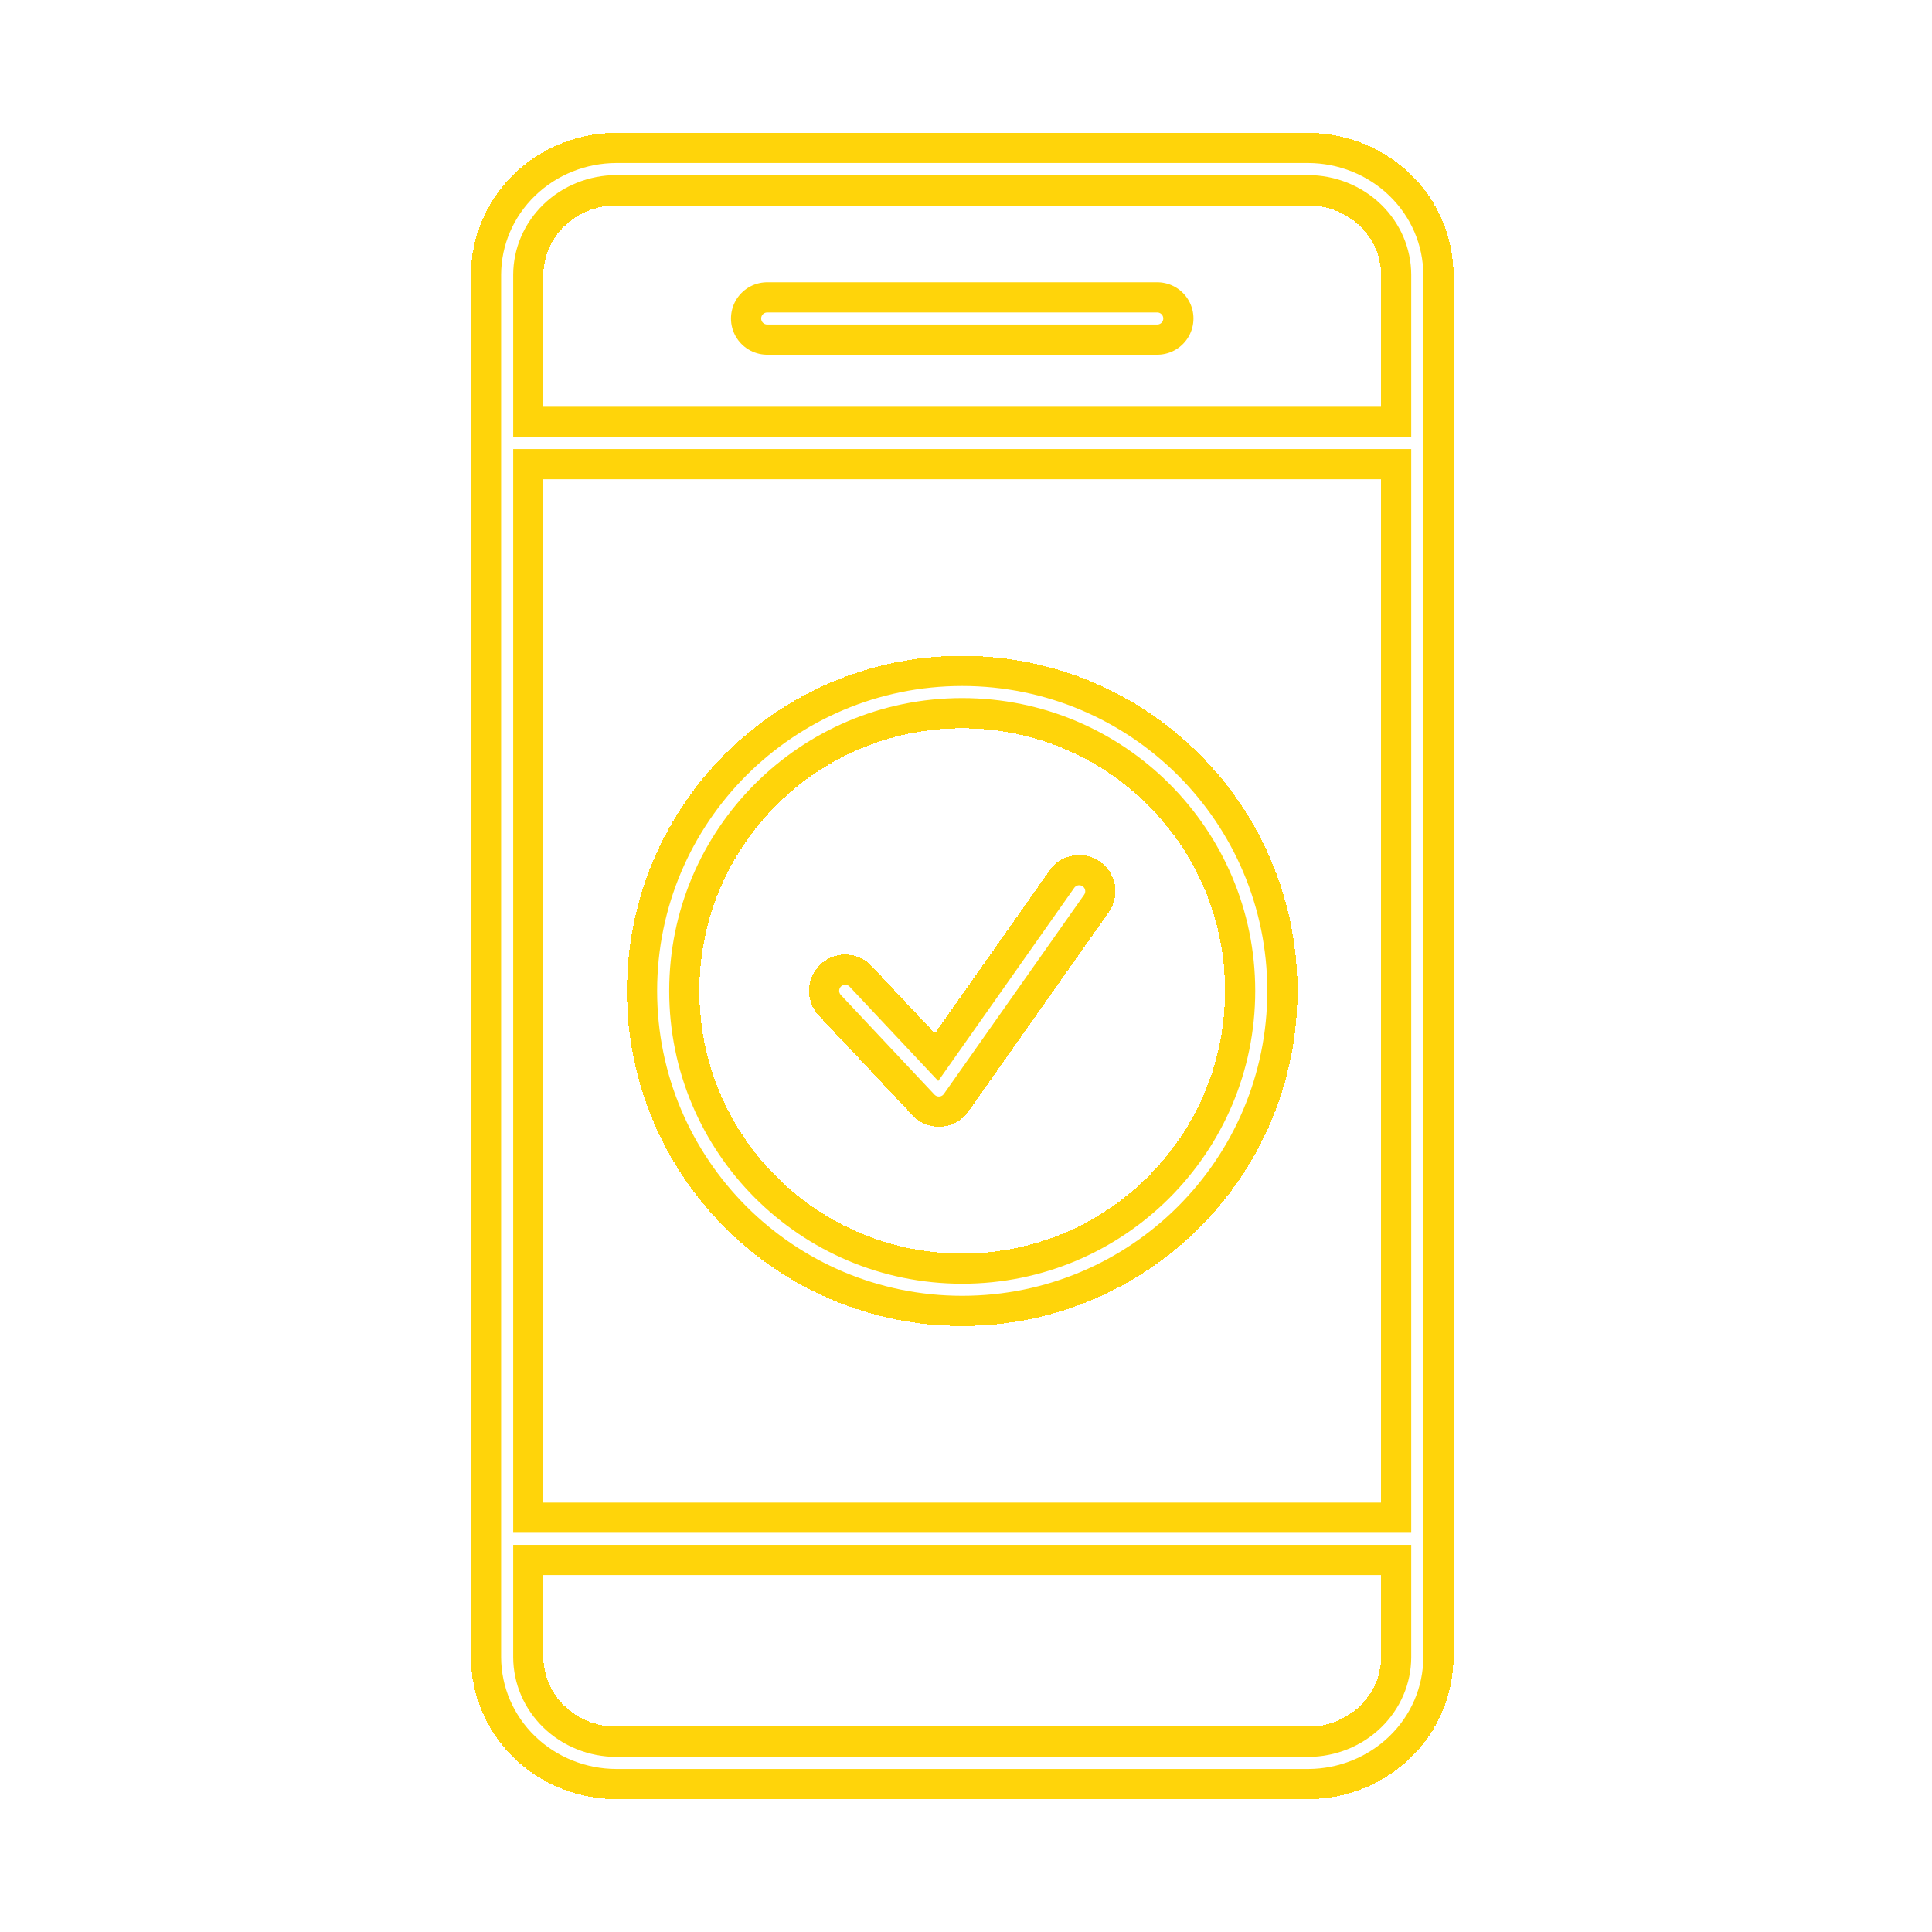
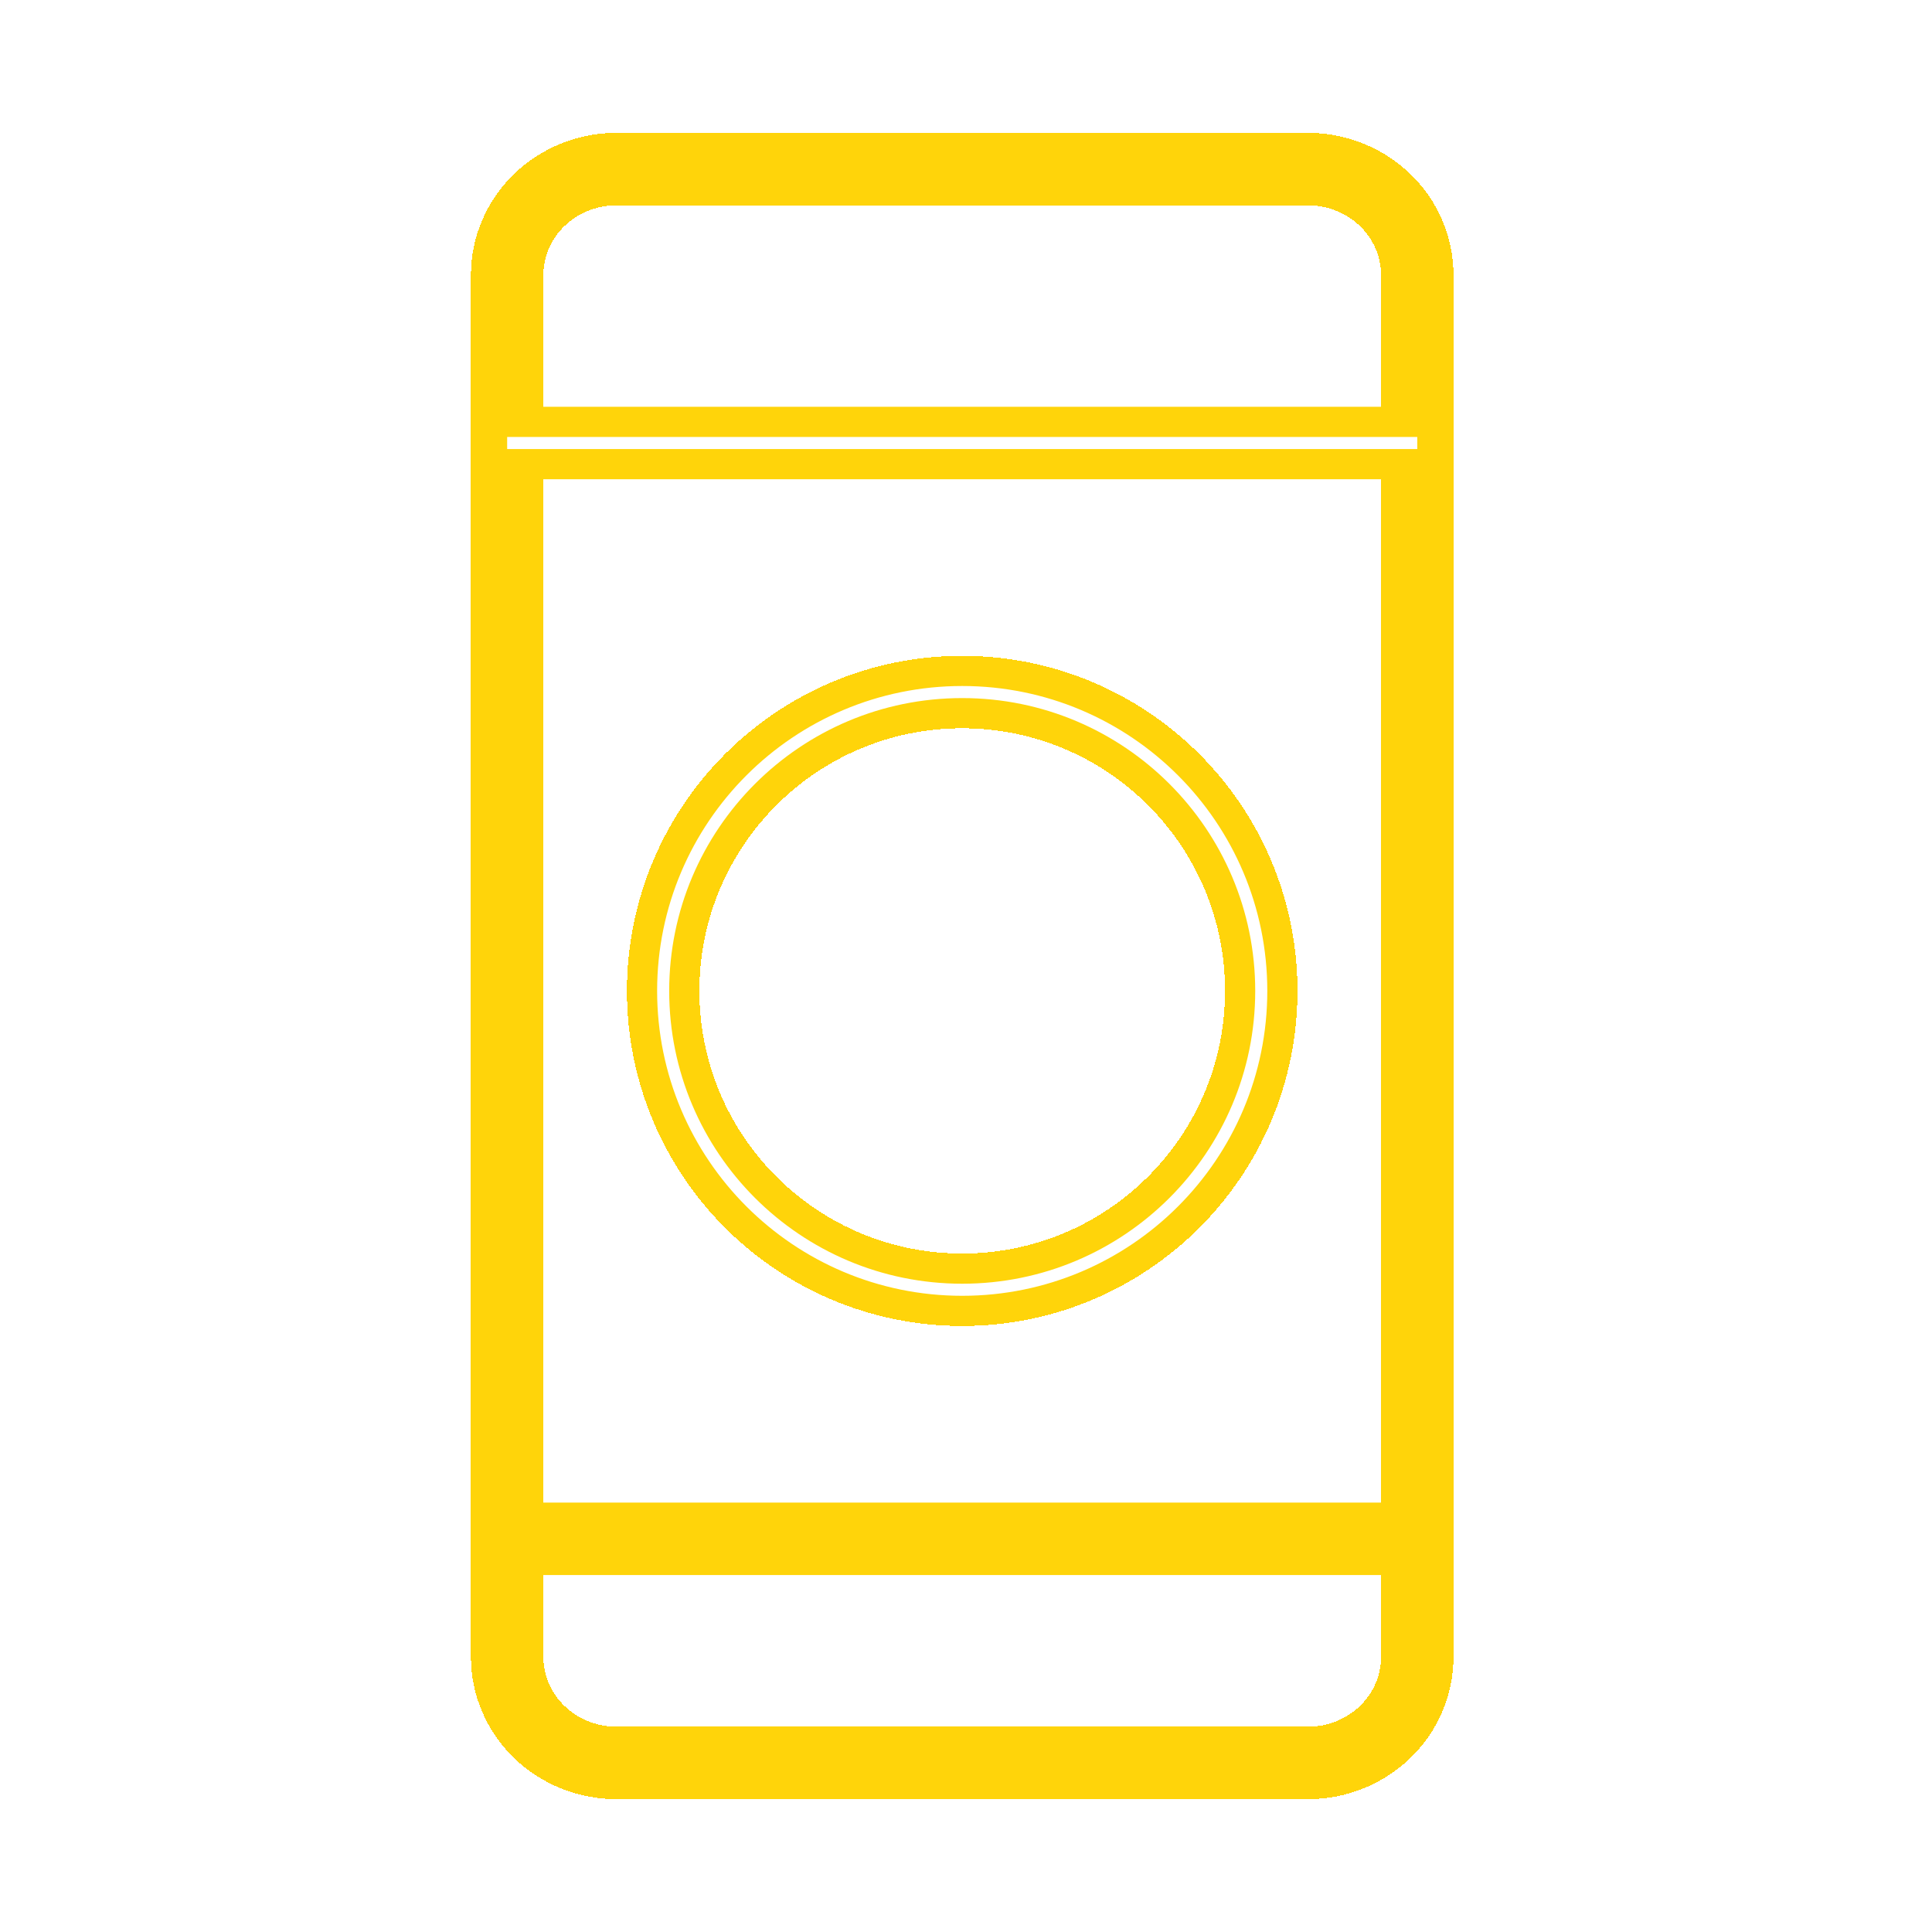
<svg xmlns="http://www.w3.org/2000/svg" width="80" height="80" viewBox="0 0 80 80" fill="none">
  <g filter="url(#filter0_d_299_88)">
    <path d="M54.173 73H25.523C24.324 72.997 23.175 72.535 22.328 71.715C21.48 70.894 21.003 69.783 21 68.623V11.377C21.003 10.217 21.48 9.105 22.328 8.285C23.175 7.465 24.324 7.003 25.523 7H54.163C55.362 7.003 56.511 7.465 57.358 8.285C58.206 9.105 58.683 10.217 58.686 11.377V68.623C58.684 69.781 58.208 70.892 57.362 71.712C56.517 72.532 55.37 72.995 54.173 73Z" stroke="#FFD40A" stroke-width="3" stroke-miterlimit="10" shape-rendering="crispEdges" />
  </g>
  <g filter="url(#filter1_d_299_88)">
    <path d="M21 18.344H58.686" stroke="#FFD40A" stroke-width="3" stroke-miterlimit="10" />
  </g>
  <g filter="url(#filter2_d_299_88)">
    <path d="M21 63.719H58.686" stroke="#FFD40A" stroke-width="3" stroke-miterlimit="10" />
  </g>
  <g filter="url(#filter3_d_299_88)">
-     <path d="M31.768 13.188H47.919" stroke="#FFD40A" stroke-width="3" stroke-miterlimit="10" stroke-linecap="round" />
-   </g>
+     </g>
  <g filter="url(#filter4_d_299_88)">
    <path d="M39.843 53.406C46.682 53.406 52.226 47.866 52.226 41.031C52.226 34.197 46.682 28.656 39.843 28.656C33.004 28.656 27.46 34.197 27.46 41.031C27.46 47.866 33.004 53.406 39.843 53.406Z" stroke="#FFD40A" stroke-width="3" stroke-miterlimit="10" shape-rendering="crispEdges" />
  </g>
  <g filter="url(#filter5_d_299_88)">
-     <path d="M34.998 41.026L38.878 45.156L44.688 36.906" stroke="#FFD40A" stroke-width="3" stroke-linecap="round" stroke-linejoin="round" shape-rendering="crispEdges" />
-   </g>
-   <path d="M54.173 73H25.523C24.324 72.997 23.175 72.535 22.328 71.715C21.48 70.894 21.003 69.783 21 68.623V11.377C21.003 10.217 21.48 9.105 22.328 8.285C23.175 7.465 24.324 7.003 25.523 7H54.163C55.362 7.003 56.511 7.465 57.358 8.285C58.206 9.105 58.683 10.217 58.686 11.377V68.623C58.684 69.781 58.208 70.892 57.362 71.712C56.517 72.532 55.37 72.995 54.173 73Z" stroke="white" stroke-width="0.5" stroke-miterlimit="10" />
+     </g>
  <path d="M21 18.344H58.686" stroke="white" stroke-width="0.5" stroke-miterlimit="10" />
-   <path d="M21 63.719H58.686" stroke="white" stroke-width="0.5" stroke-miterlimit="10" />
  <path d="M31.768 13.188H47.919" stroke="white" stroke-width="0.5" stroke-miterlimit="10" stroke-linecap="round" />
  <path d="M39.843 53.406C46.682 53.406 52.226 47.866 52.226 41.031C52.226 34.197 46.682 28.656 39.843 28.656C33.004 28.656 27.46 34.197 27.46 41.031C27.46 47.866 33.004 53.406 39.843 53.406Z" stroke="white" stroke-width="0.5" stroke-miterlimit="10" />
-   <path d="M34.998 41.026L38.878 45.156L44.688 36.906" stroke="white" stroke-width="0.5" stroke-linecap="round" stroke-linejoin="round" />
  <defs>
    <filter id="filter0_d_299_88" x="14.5" y="0.5" width="50.686" height="79" filterUnits="userSpaceOnUse" color-interpolation-filters="sRGB">
      <feFlood flood-opacity="0" result="BackgroundImageFix" />
      <feColorMatrix in="SourceAlpha" type="matrix" values="0 0 0 0 0 0 0 0 0 0 0 0 0 0 0 0 0 0 127 0" result="hardAlpha" />
      <feOffset />
      <feGaussianBlur stdDeviation="2.5" />
      <feComposite in2="hardAlpha" operator="out" />
      <feColorMatrix type="matrix" values="0 0 0 0 1 0 0 0 0 0.831 0 0 0 0 0.039 0 0 0 1 0" />
      <feBlend mode="normal" in2="BackgroundImageFix" result="effect1_dropShadow_299_88" />
      <feBlend mode="normal" in="SourceGraphic" in2="effect1_dropShadow_299_88" result="shape" />
    </filter>
    <filter id="filter1_d_299_88" x="16" y="11.844" width="47.686" height="13" filterUnits="userSpaceOnUse" color-interpolation-filters="sRGB">
      <feFlood flood-opacity="0" result="BackgroundImageFix" />
      <feColorMatrix in="SourceAlpha" type="matrix" values="0 0 0 0 0 0 0 0 0 0 0 0 0 0 0 0 0 0 127 0" result="hardAlpha" />
      <feOffset />
      <feGaussianBlur stdDeviation="2.5" />
      <feComposite in2="hardAlpha" operator="out" />
      <feColorMatrix type="matrix" values="0 0 0 0 1 0 0 0 0 0.831 0 0 0 0 0.039 0 0 0 1 0" />
      <feBlend mode="normal" in2="BackgroundImageFix" result="effect1_dropShadow_299_88" />
      <feBlend mode="normal" in="SourceGraphic" in2="effect1_dropShadow_299_88" result="shape" />
    </filter>
    <filter id="filter2_d_299_88" x="16" y="57.219" width="47.686" height="13" filterUnits="userSpaceOnUse" color-interpolation-filters="sRGB">
      <feFlood flood-opacity="0" result="BackgroundImageFix" />
      <feColorMatrix in="SourceAlpha" type="matrix" values="0 0 0 0 0 0 0 0 0 0 0 0 0 0 0 0 0 0 127 0" result="hardAlpha" />
      <feOffset />
      <feGaussianBlur stdDeviation="2.5" />
      <feComposite in2="hardAlpha" operator="out" />
      <feColorMatrix type="matrix" values="0 0 0 0 1 0 0 0 0 0.831 0 0 0 0 0.039 0 0 0 1 0" />
      <feBlend mode="normal" in2="BackgroundImageFix" result="effect1_dropShadow_299_88" />
      <feBlend mode="normal" in="SourceGraphic" in2="effect1_dropShadow_299_88" result="shape" />
    </filter>
    <filter id="filter3_d_299_88" x="25.268" y="6.688" width="29.151" height="13" filterUnits="userSpaceOnUse" color-interpolation-filters="sRGB">
      <feFlood flood-opacity="0" result="BackgroundImageFix" />
      <feColorMatrix in="SourceAlpha" type="matrix" values="0 0 0 0 0 0 0 0 0 0 0 0 0 0 0 0 0 0 127 0" result="hardAlpha" />
      <feOffset />
      <feGaussianBlur stdDeviation="2.5" />
      <feComposite in2="hardAlpha" operator="out" />
      <feColorMatrix type="matrix" values="0 0 0 0 1 0 0 0 0 0.831 0 0 0 0 0.039 0 0 0 1 0" />
      <feBlend mode="normal" in2="BackgroundImageFix" result="effect1_dropShadow_299_88" />
      <feBlend mode="normal" in="SourceGraphic" in2="effect1_dropShadow_299_88" result="shape" />
    </filter>
    <filter id="filter4_d_299_88" x="20.96" y="22.156" width="37.765" height="37.75" filterUnits="userSpaceOnUse" color-interpolation-filters="sRGB">
      <feFlood flood-opacity="0" result="BackgroundImageFix" />
      <feColorMatrix in="SourceAlpha" type="matrix" values="0 0 0 0 0 0 0 0 0 0 0 0 0 0 0 0 0 0 127 0" result="hardAlpha" />
      <feOffset />
      <feGaussianBlur stdDeviation="2.5" />
      <feComposite in2="hardAlpha" operator="out" />
      <feColorMatrix type="matrix" values="0 0 0 0 1 0 0 0 0 0.831 0 0 0 0 0.039 0 0 0 1 0" />
      <feBlend mode="normal" in2="BackgroundImageFix" result="effect1_dropShadow_299_88" />
      <feBlend mode="normal" in="SourceGraphic" in2="effect1_dropShadow_299_88" result="shape" />
    </filter>
    <filter id="filter5_d_299_88" x="28.498" y="30.406" width="22.691" height="21.25" filterUnits="userSpaceOnUse" color-interpolation-filters="sRGB">
      <feFlood flood-opacity="0" result="BackgroundImageFix" />
      <feColorMatrix in="SourceAlpha" type="matrix" values="0 0 0 0 0 0 0 0 0 0 0 0 0 0 0 0 0 0 127 0" result="hardAlpha" />
      <feOffset />
      <feGaussianBlur stdDeviation="2.5" />
      <feComposite in2="hardAlpha" operator="out" />
      <feColorMatrix type="matrix" values="0 0 0 0 1 0 0 0 0 0.831 0 0 0 0 0.039 0 0 0 1 0" />
      <feBlend mode="normal" in2="BackgroundImageFix" result="effect1_dropShadow_299_88" />
      <feBlend mode="normal" in="SourceGraphic" in2="effect1_dropShadow_299_88" result="shape" />
    </filter>
  </defs>
</svg>